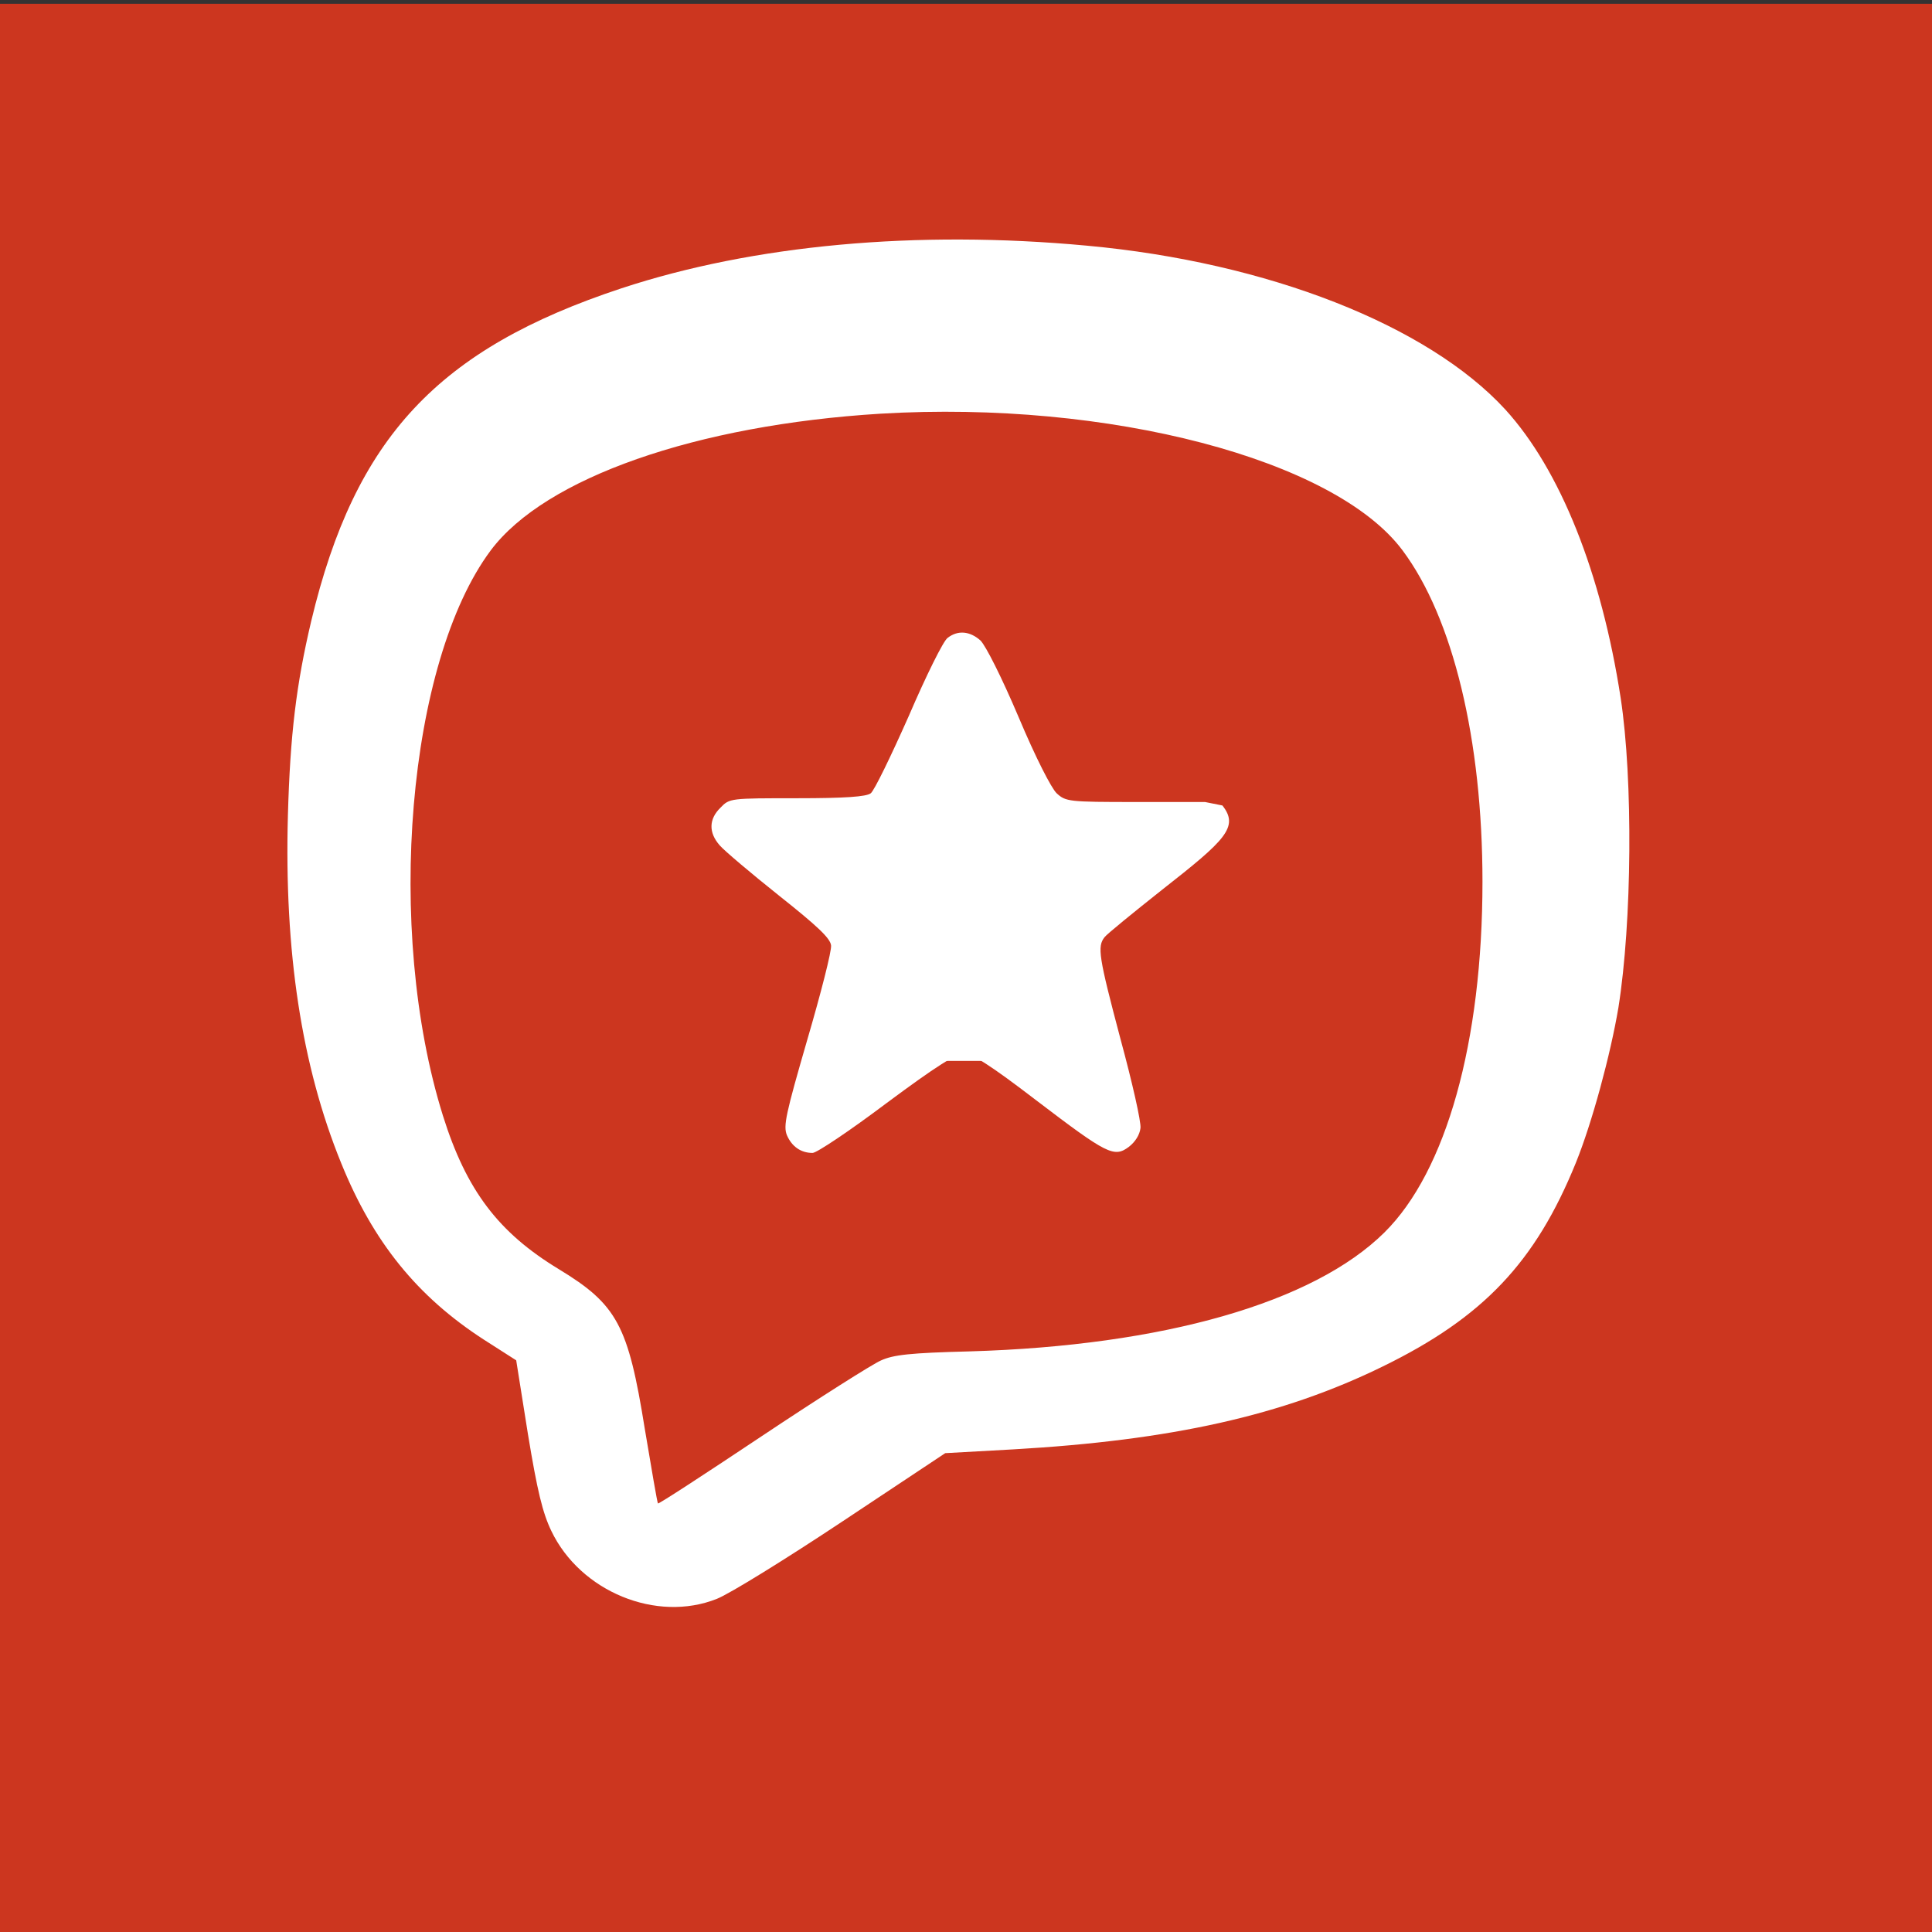
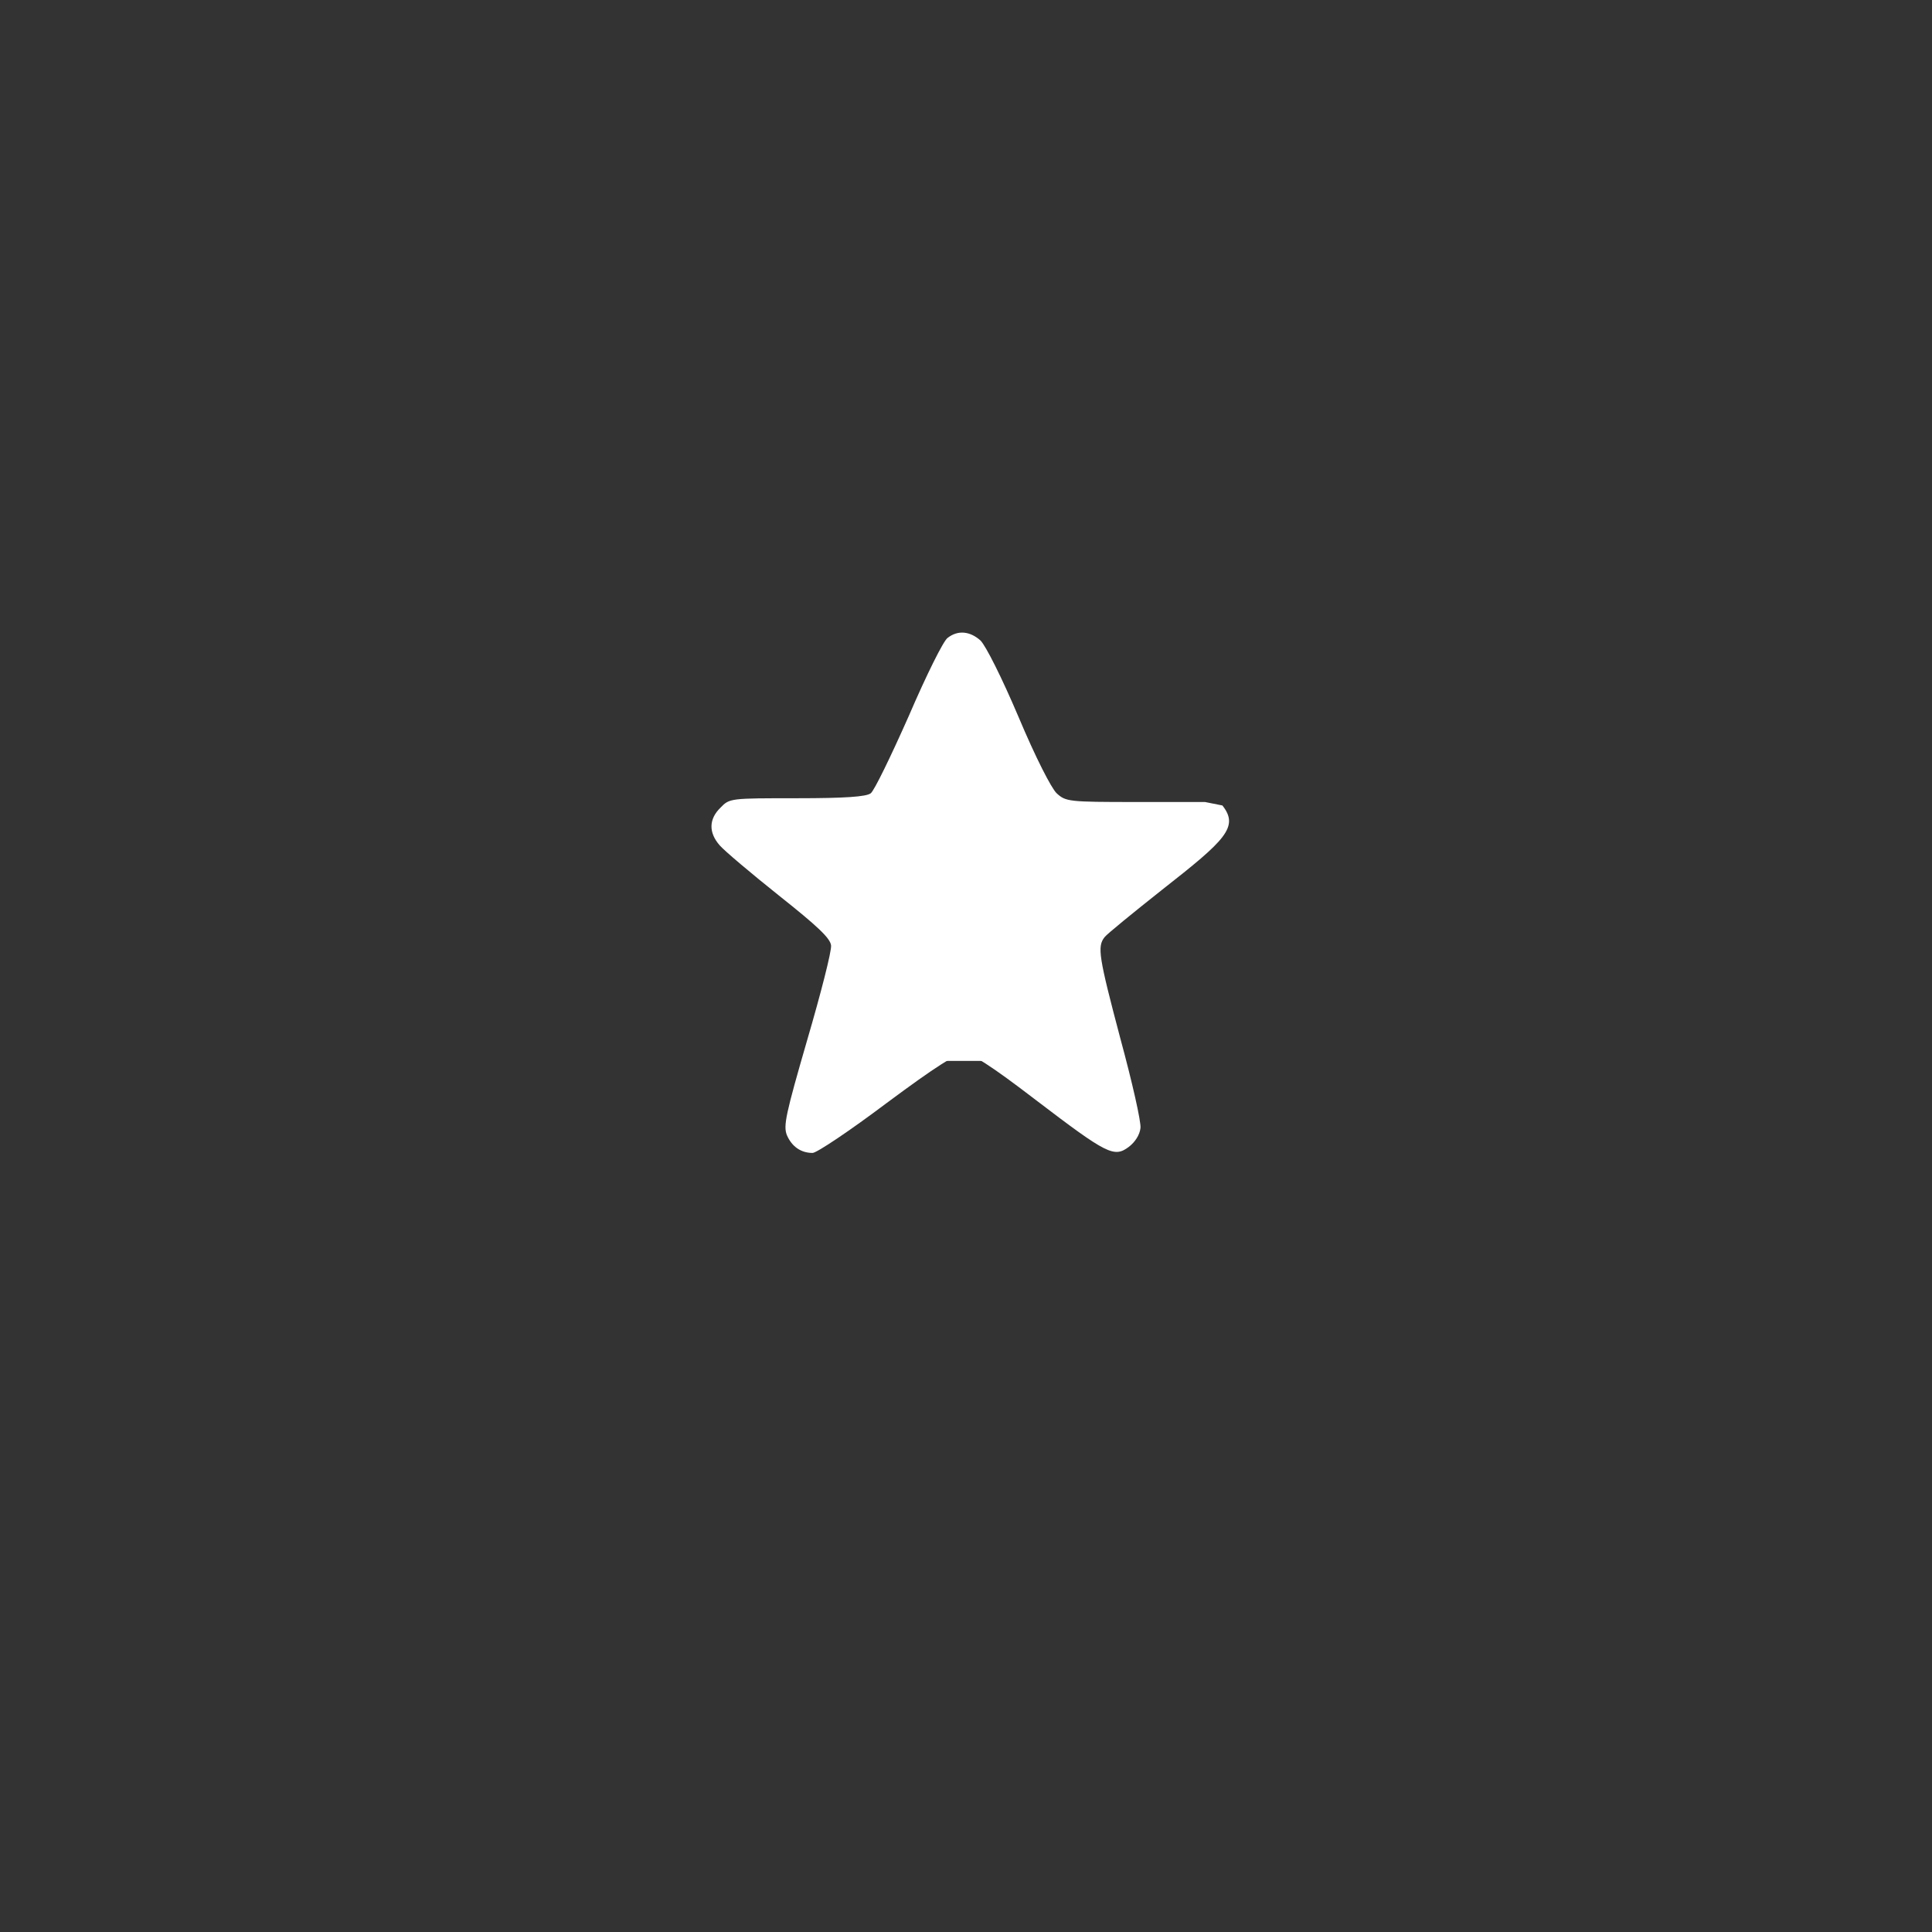
<svg xmlns="http://www.w3.org/2000/svg" version="1.1" id="Layer_1" x="0px" y="0px" viewBox="0 0 512 512" style="enable-background:new 0 0 512 512;" xml:space="preserve">
  <rect x="0" y="0" width="512" height="512" fill="#333333" stroke="none" />
  <style type="text/css">
	.st0{fill:#CC361F;}
	.st1{fill:#FFFFFF;}
</style>
-   <rect y="1" class="st0" width="513" height="514" />
  <g transform="translate(0,512) scale(0.1,-0.1)">
    <g>
      <rect x="2305.2" y="2822.4" class="st1" width="512.5" height="-513.9" />
-       <path class="st1" d="M4295,3270c-51,331-160,605-306,765c-205,223-629,390-1109,434c-451,42-884,2-1233-113    c-487-161-706-396-822-881c-40-169-56-302-62-515c-10-361,36-664,141-922c85-210,202-354,378-468l86-55l31-195    c25-152,39-209,62-257c77-161,279-244,439-180c35,14,185,107,334,206l271,180l180,10c420,24,715,90,980,220    c266,130,404,276,511,539c43,106,92,287,113,412C4325,2677,4328,3053,4295,3270z M3668.7,1853.7c-188-186-586-300-1099-315    c-158-4-202-9-235-24c-23-10-165-100-315-200s-274-181-276-179s-17,91-35,198c-44,274-73,329-228,423c-160,97-245,209-307,407    c-154,493-94,1202,127,1498c144,192,544,332,1033,362c605,36,1203-121,1383-362c134-179,212-503,212-878    C3928.7,2358.7,3832.7,2015.7,3668.7,1853.7z" />
      <path class="st1" d="M2598.4,3422.6c14-14,56-97,101-203c45-107,87-189,101-202c24-22,32-23,209-23h184l46.1-9.2    c45-57,7.9-91.8-159.1-222.8c-77-61-147-118-153-126c-20-25-16-51,42-270c31-114,55-220,53-236c-2-18-14-37-31-50    c-39-29-57-20-246,124c-120,92-169,123-190,123c-22,0-74-33-206-131c-97-73-185-132-196-132c-31,0-55,17-68,47c-10,25-3,56,54,253    c36,123,65,236,63,250c-2,19-36,51-138,132c-74,59-145,119-157,133c-30,34-29,70,2,100c24,25,26,25,203,25c127,0,183,4,195,13    c9,6,54,99,101,205c46,107,92,200,103,207C2538.4,3450.6,2570.4,3447.6,2598.4,3422.6z" />
    </g>
  </g>
</svg>